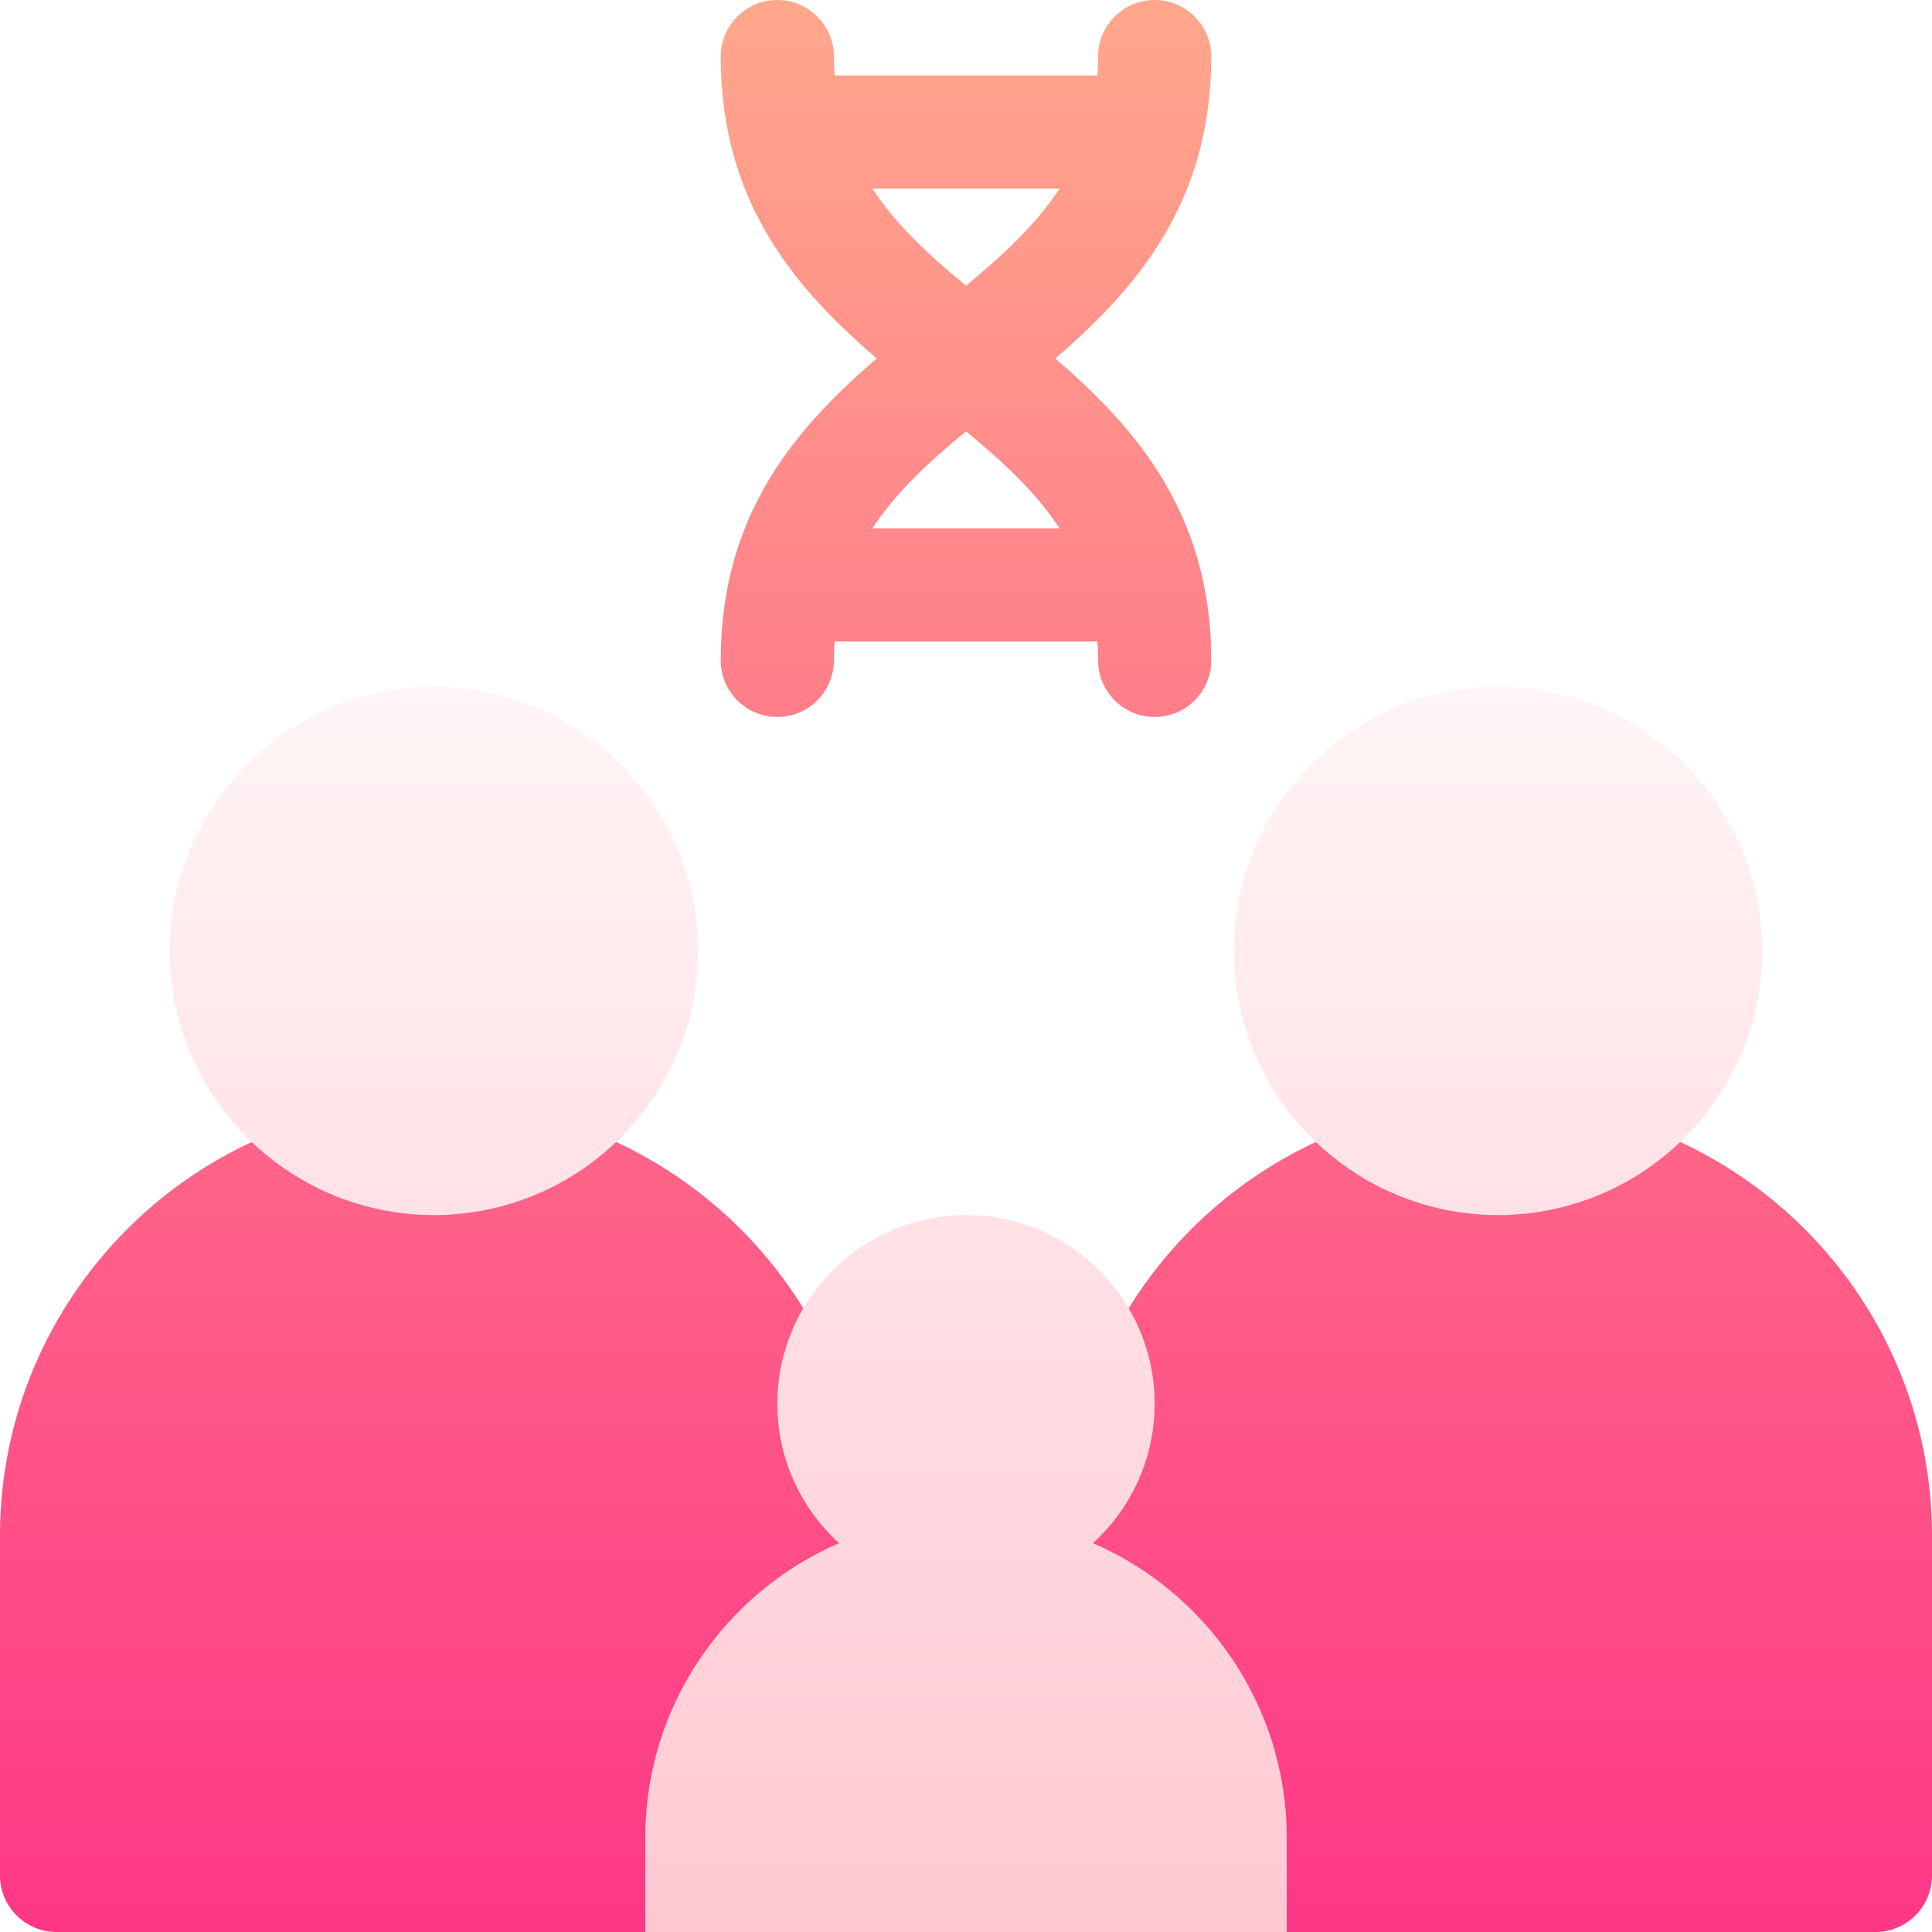
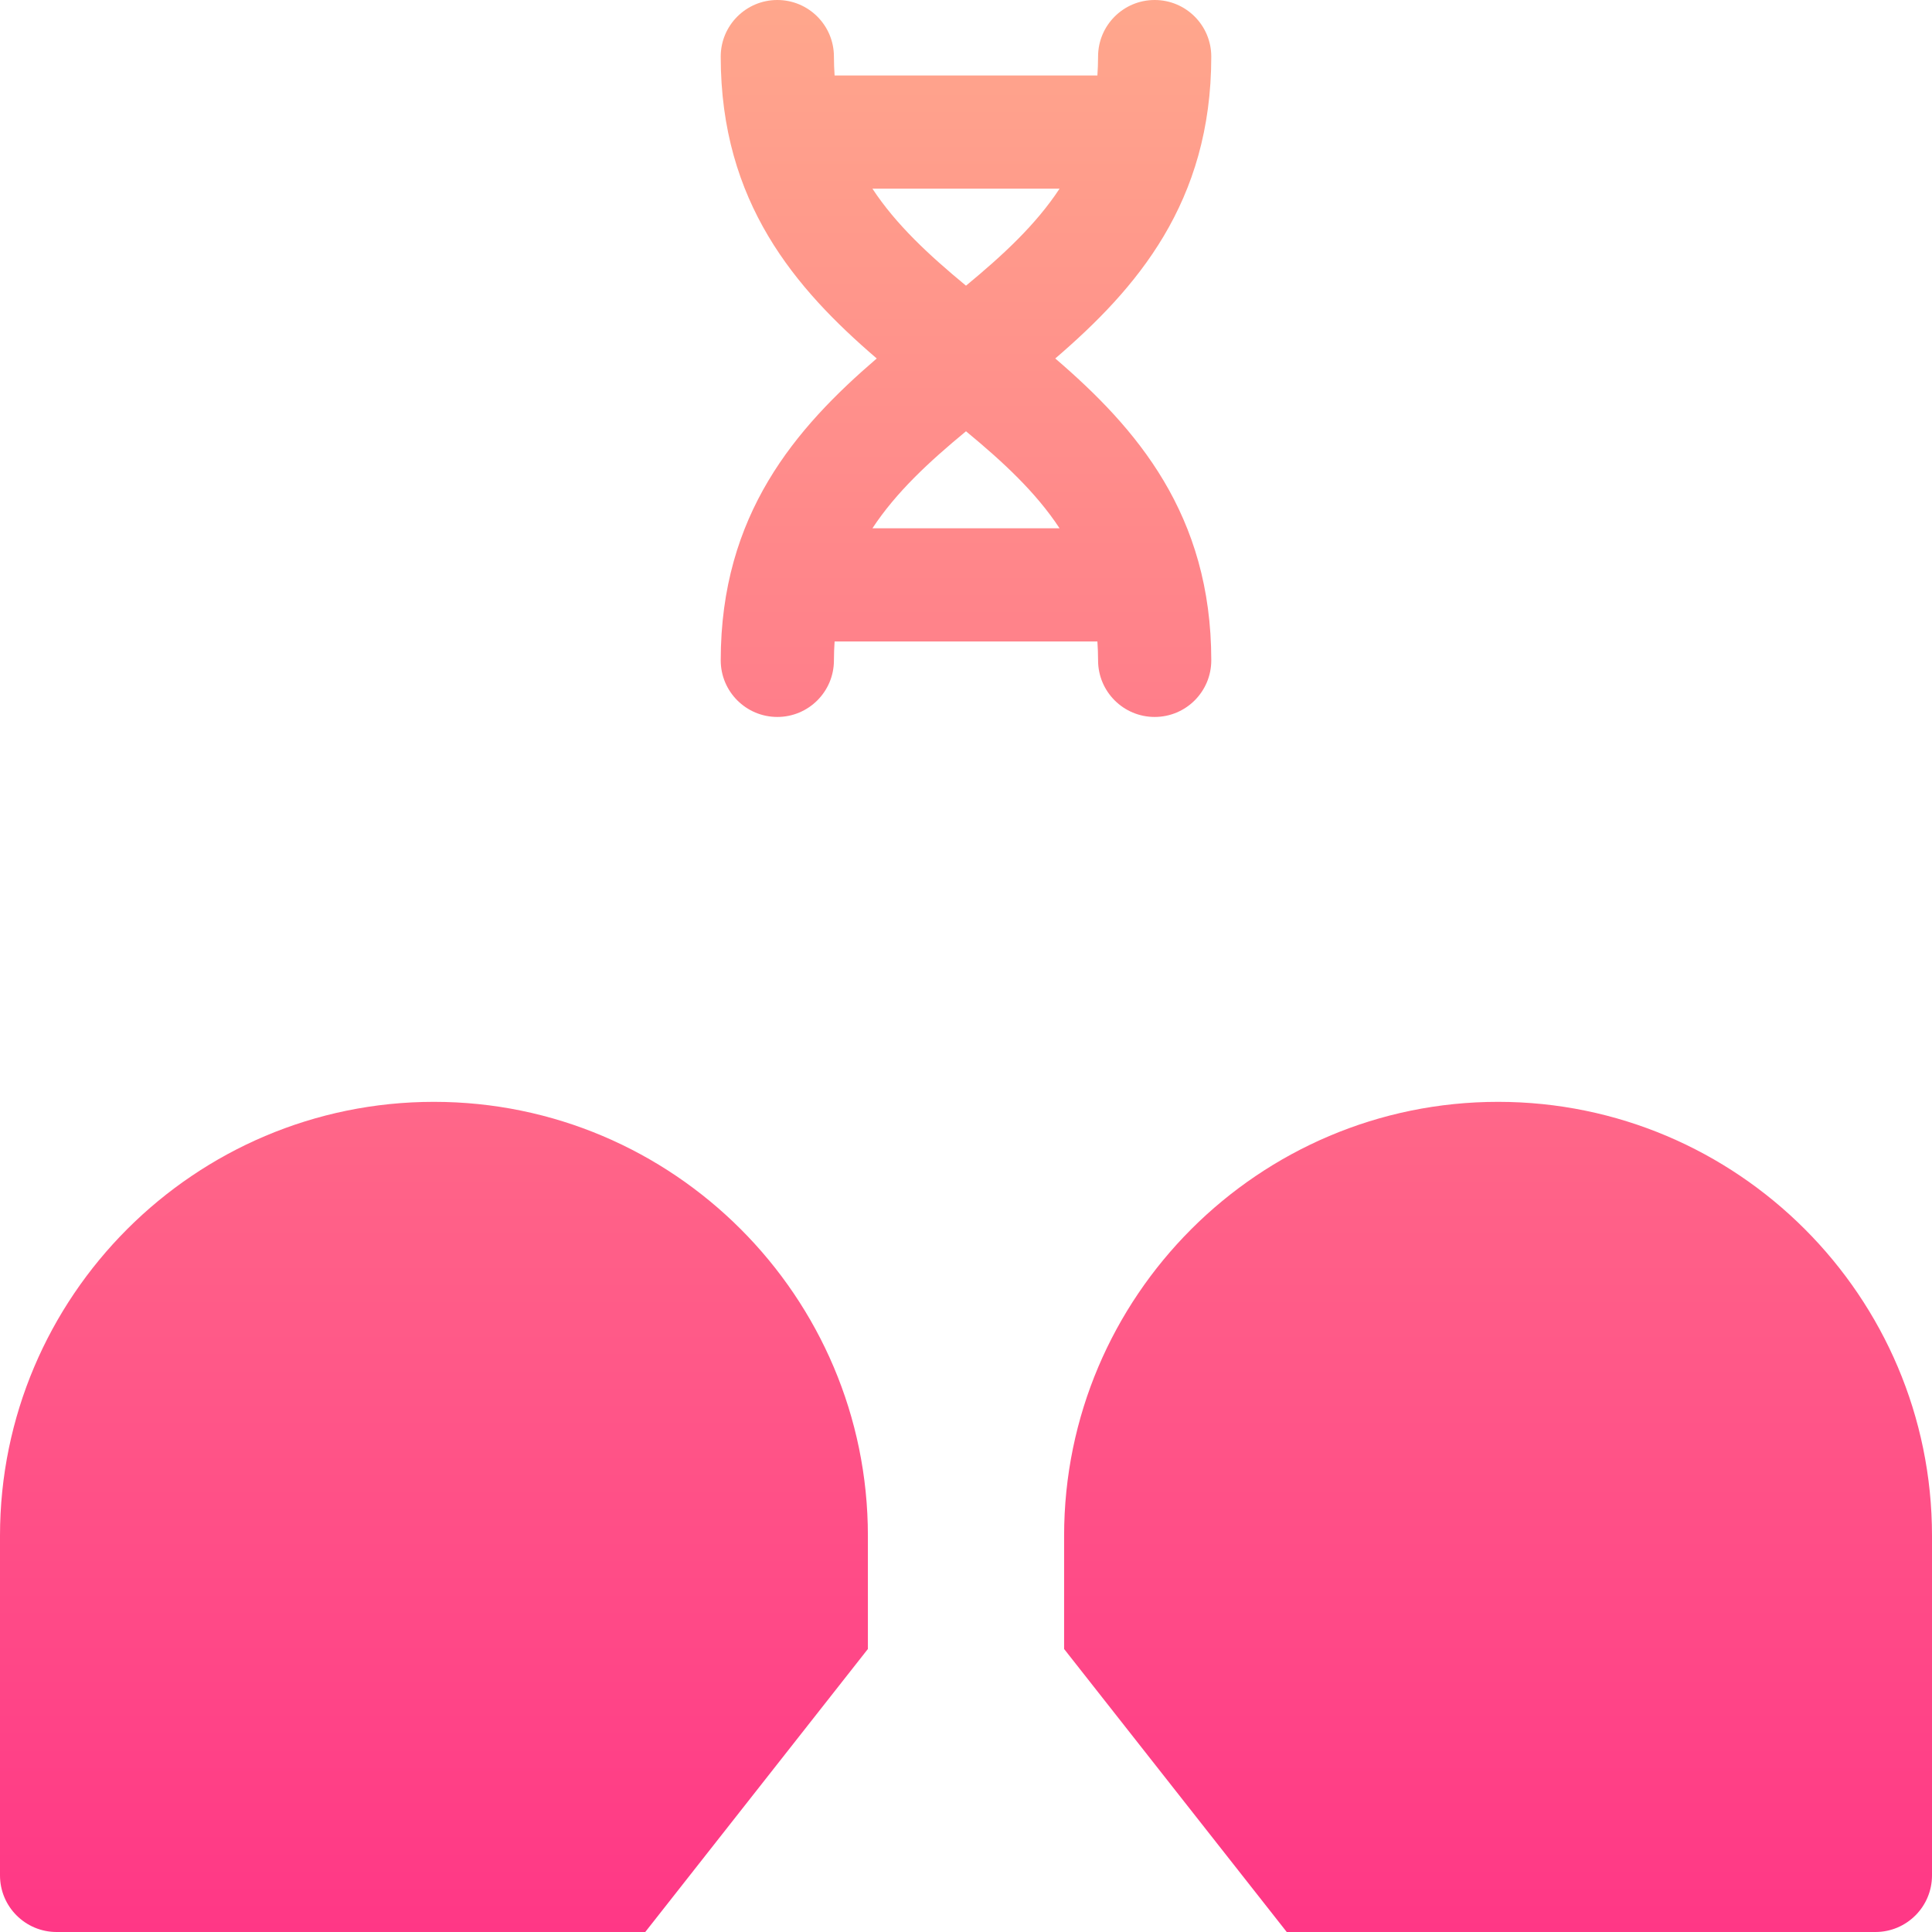
<svg xmlns="http://www.w3.org/2000/svg" version="1.1" width="512" height="512" x="0" y="0" viewBox="0 0 512 512" style="enable-background:new 0 0 512 512" xml:space="preserve">
  <defs>
    <linearGradient id="SVGID_1_" gradientUnits="userSpaceOnUse" x1="256" x2="256" y1="512" y2="0">
      <stop offset="0" stop-color="#ff3786" />
      <stop offset="1" stop-color="#ffa78c" />
    </linearGradient>
    <linearGradient id="SVGID_2_" gradientUnits="userSpaceOnUse" x1="256" x2="256" y1="512" y2="182">
      <stop offset="0" stop-color="#ffc8d2" />
      <stop offset="1" stop-color="#fff5f6" />
    </linearGradient>
  </defs>
  <g>
    <linearGradient id="SVGID_1_" gradientUnits="userSpaceOnUse" x1="256" x2="256" y1="512" y2="0">
      <stop offset="0" stop-color="#ff3786" />
      <stop offset="1" stop-color="#ffa78c" />
    </linearGradient>
    <linearGradient id="SVGID_2_" gradientUnits="userSpaceOnUse" x1="256" x2="256" y1="512" y2="182">
      <stop offset="0" stop-color="#ffc8d2" />
      <stop offset="1" stop-color="#fff5f6" />
    </linearGradient>
    <g>
      <path d="m512 407v90c0 8.284-6.716 15-15 15h-156l-59-75v-30c0-63.411 51.589-115 115-115s115 51.589 115 115zm-397-115c-63.411 0-115 51.589-115 115v90c0 8.284 6.716 15 15 15h156l59-75v-30c0-63.411-51.589-115-115-115zm164.658-197c21.507-18.47 41.342-41.326 41.342-80 0-8.284-6.716-15-15-15s-15 6.716-15 15c0 1.714-.069 3.373-.179 5h-69.643c-.11-1.627-.179-3.286-.179-5 0-8.284-6.716-15-15-15s-15 6.716-15 15c0 38.674 19.835 61.53 41.342 80-21.506 18.47-41.341 41.326-41.341 80 0 8.284 6.716 15 15 15s15-6.716 15-15c0-1.714.069-3.373.179-5h69.643c.11 1.627.179 3.286.179 5 0 8.284 6.716 15 15 15s15-6.716 15-15c-.001-38.674-19.836-61.53-41.343-80zm1.138-45c-6.297 9.575-15.027 17.638-24.796 25.708-9.769-8.071-18.499-16.133-24.796-25.708zm-49.592 90c6.297-9.575 15.027-17.638 24.796-25.708 9.769 8.071 18.499 16.133 24.796 25.708z" fill="url(&quot;#SVGID_1_&quot;)" data-original="url(#SVGID_1_)" />
-       <path d="m341 487v25h-170v-25c0-34.923 21.177-64.983 51.358-78.043-10.044-9.152-16.358-22.331-16.358-36.957 0-27.57 22.43-50 50-50s50 22.43 50 50c0 14.626-6.314 27.805-16.358 36.957 30.181 13.06 51.358 43.12 51.358 78.043zm56-165c-38.599 0-70-31.402-70-70s31.401-70 70-70 70 31.402 70 70-31.401 70-70 70zm-282 0c-38.599 0-70-31.402-70-70s31.401-70 70-70 70 31.402 70 70-31.401 70-70 70z" fill="url(&quot;#SVGID_2_&quot;)" data-original="url(#SVGID_2_)" />
    </g>
  </g>
</svg>